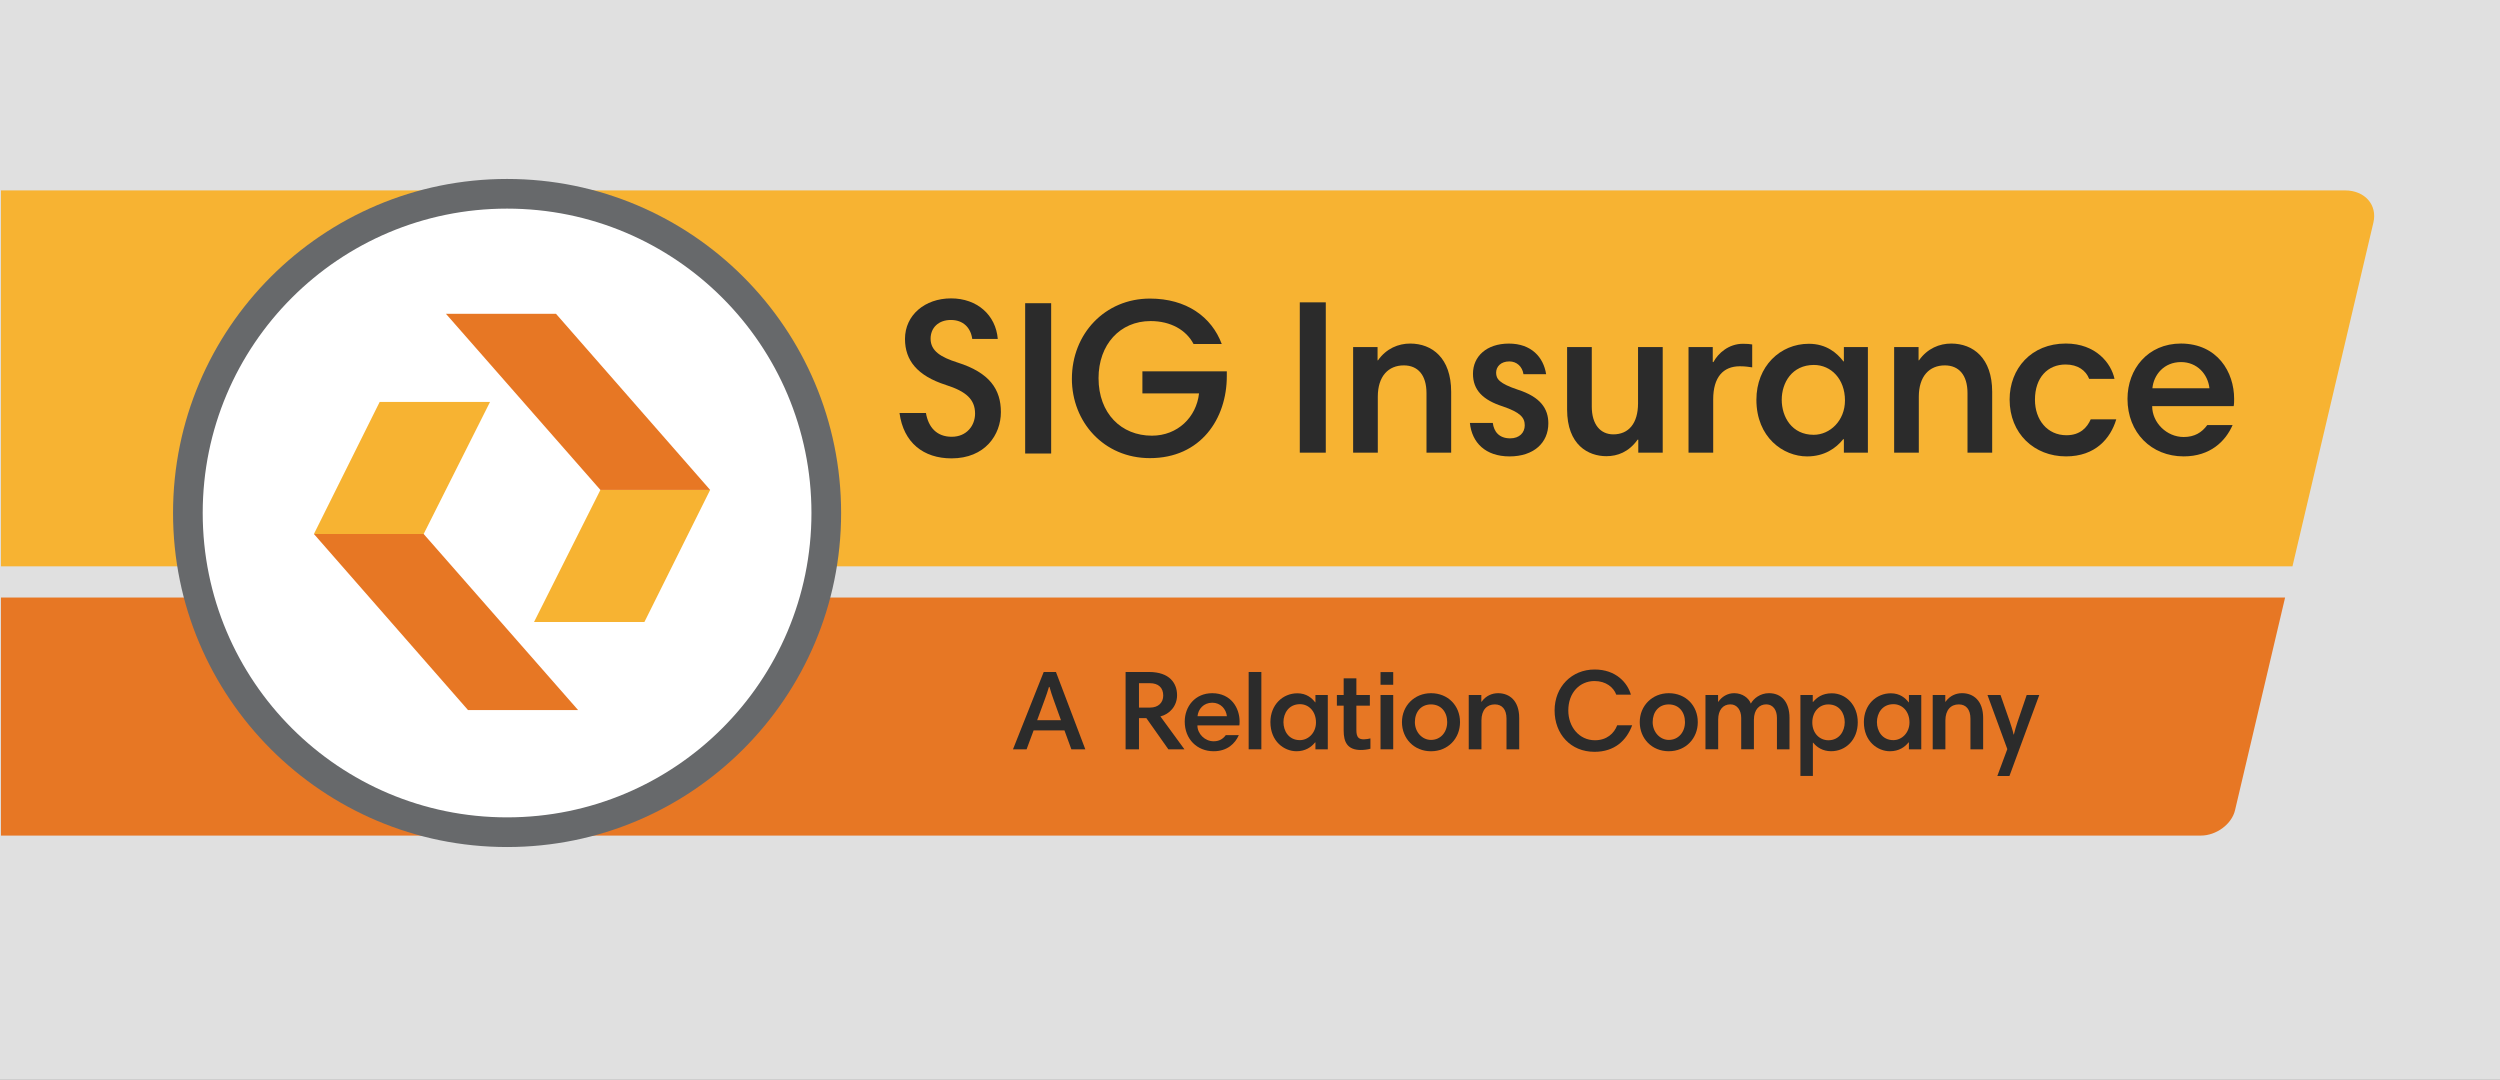
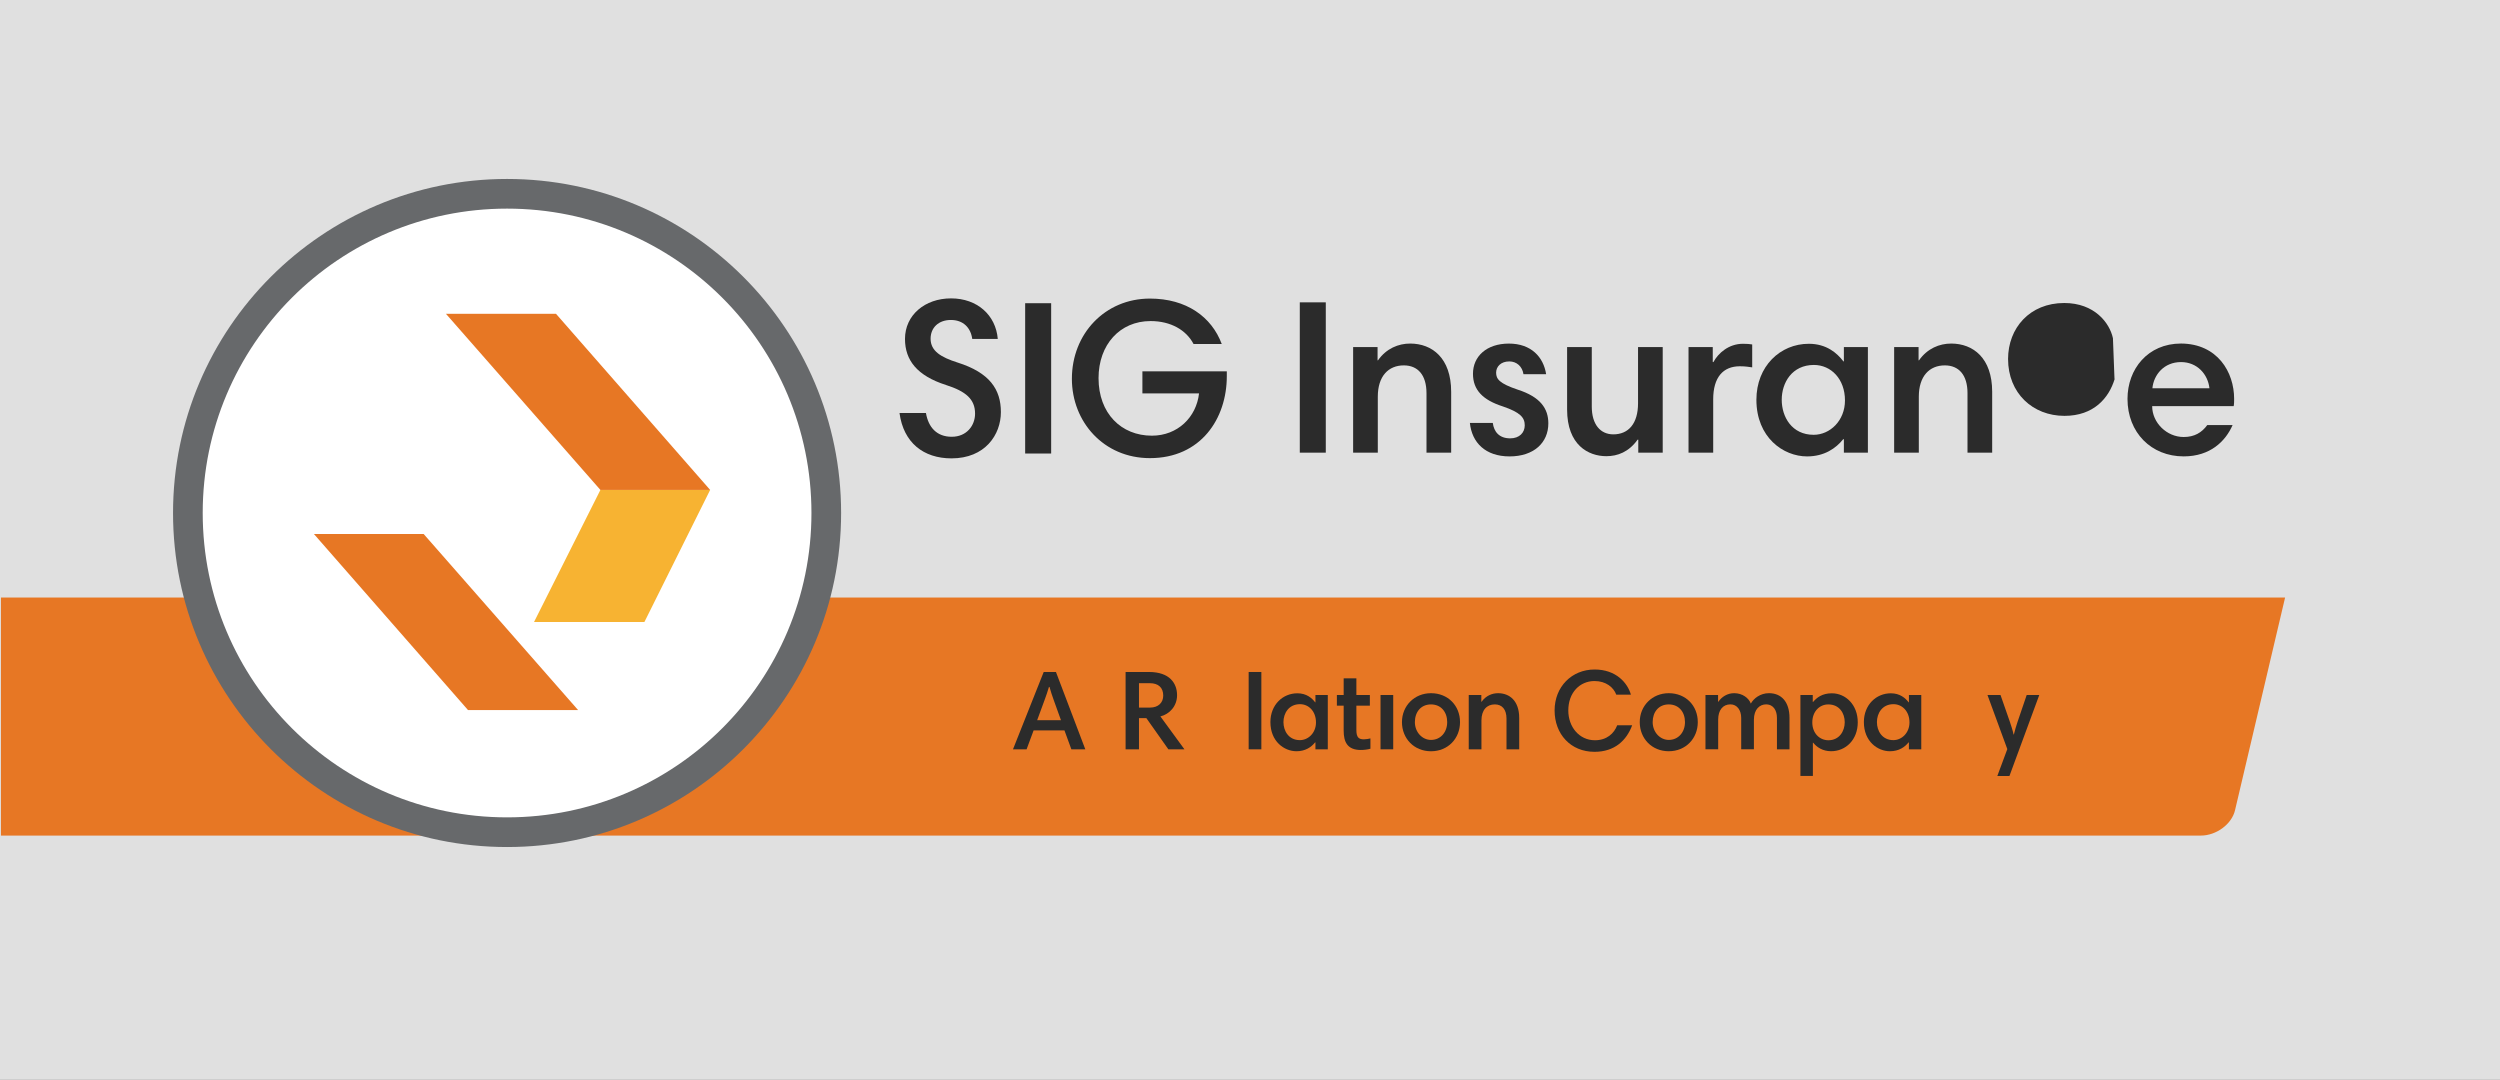
<svg xmlns="http://www.w3.org/2000/svg" id="Layer_2" data-name="Layer 2" viewBox="0 0 1247.24 538.58">
  <rect x="0" y="0" width="1247.24" height="538.58" fill="#808080" stroke="none" />
  <defs>
    <style>
      .cls-1, .cls-2 {
        fill: #f7b332;
      }

      .cls-3, .cls-4 {
        fill: #e77724;
      }

      .cls-5 {
        fill: #2b2b2b;
      }

      .cls-2, .cls-6, .cls-7, .cls-4, .cls-8 {
        fill-rule: evenodd;
      }

      .cls-6 {
        fill: #e0e0e0;
      }

      .cls-7 {
        fill: #fff;
      }

      .cls-8 {
        fill: #67696b;
      }
    </style>
  </defs>
  <g id="live_stream_banner_design" data-name="live stream banner design">
    <polygon class="cls-6" points="0 0 1247.24 0 1247.24 538.58 0 538.58 0 0 0 0" />
    <path class="cls-4" d="m1140.03,298.09l-24.99,106.15c-1.63,6.94-9.33,12.63-17.09,12.63H.47v-118.78h1139.56Z" />
-     <path class="cls-2" d="m.47,94.99h1169.46c9.86,0,16.23,7.22,14.15,16.04l-40.38,171.51H.47V94.99H.47Z" />
    <path class="cls-8" d="m252.98,89.28c92.03,0,166.65,74.62,166.65,166.65s-74.62,166.65-166.65,166.65-166.65-74.62-166.65-166.65S160.94,89.28,252.98,89.28h0Z" />
    <path class="cls-7" d="m252.98,104.08c83.86,0,151.85,67.98,151.85,151.85s-67.98,151.85-151.85,151.85-151.85-67.98-151.85-151.85S169.12,104.08,252.98,104.08h0Z" />
    <g>
-       <polygon class="cls-1" points="189.42 200.51 244.48 200.51 211.36 266.41 156.61 266.41 189.42 200.51" />
      <polygon class="cls-3" points="156.61 266.41 211.36 266.41 288.42 354.26 233.5 354.26 156.61 266.41" />
      <polygon class="cls-1" points="321.49 310.32 266.42 310.32 299.54 244.42 354.29 244.42 321.49 310.32" />
      <polygon class="cls-3" points="354.29 244.42 299.54 244.42 222.49 156.57 277.4 156.57 354.29 244.42" />
    </g>
    <g>
      <g>
        <path class="cls-5" d="m648.46,150.84h12.97v74.99h-12.97v-74.99Z" />
        <path class="cls-5" d="m675.06,173.16h12.2v6.6h.22c4.18-5.94,10.22-8.36,16.05-8.36,10.88,0,20.45,7.15,20.45,24.08v30.35h-12.31v-29.69c0-9.02-4.29-13.85-11.32-13.85-7.69,0-12.97,5.39-12.97,15.61v27.93h-12.31v-52.67Z" />
        <path class="cls-5" d="m760.05,186.69c-.55-3.85-3.41-6.38-7.04-6.38-4.29,0-6.6,2.64-6.6,5.61,0,3.19,1.65,5.39,10.77,8.47,11.32,3.63,15.28,9.46,15.28,16.82,0,9.68-7.26,16.49-19.35,16.49s-18.8-6.93-19.79-16.71h11.43c.55,4.4,3.19,7.7,8.68,7.7,4.62,0,7.26-2.86,7.26-6.49,0-3.96-2.31-6.49-10.99-9.46-9.89-3.19-14.84-8.14-14.84-16.27,0-8.69,6.81-15.06,17.92-15.06s17.26,6.71,18.58,15.28h-11.32Z" />
        <path class="cls-5" d="m829.53,225.83h-12.2v-6.49h-.33c-4.4,6.16-10,8.25-15.61,8.25-8.91,0-19.57-5.5-19.57-23.31v-31.12h12.31v29.69c0,8.91,4.29,13.85,10.77,13.85,7.47,0,12.31-5.28,12.31-15.5v-28.04h12.31v52.67Z" />
        <path class="cls-5" d="m874.17,183.28c-1.54-.22-3.41-.55-6.16-.55-8.36,0-13.3,5.5-13.3,16.49v26.61h-12.31v-52.67h12.09v7.48h.33c2.42-4.51,7.7-9.13,14.73-9.13,1.98,0,3.3.11,4.62.33v11.43Z" />
        <path class="cls-5" d="m931.88,225.83h-11.98v-6.71h-.33c-3.63,4.51-9.35,8.58-18.03,8.58-11.87,0-25.28-9.46-25.28-28.26,0-16.71,11.87-27.93,26.16-27.93,8.79,0,14.07,4.62,17.26,8.8h.22v-7.15h11.98v52.67Zm-27.04-8.91c8.13,0,15.61-7.04,15.61-17.15,0-10.66-6.92-17.7-15.5-17.7-10.88,0-16.05,8.8-16.05,17.37s5.06,17.48,15.94,17.48Z" />
        <path class="cls-5" d="m944.97,173.16h12.2v6.6h.22c4.18-5.94,10.22-8.36,16.05-8.36,10.88,0,20.45,7.15,20.45,24.08v30.35h-12.31v-29.69c0-9.02-4.29-13.85-11.32-13.85-7.69,0-12.97,5.39-12.97,15.61v27.93h-12.31v-52.67Z" />
-         <path class="cls-5" d="m1054.91,189h-12.64c-1.65-4.18-5.61-7.15-11.76-7.15-8.9,0-15.28,6.49-15.28,17.59,0,10.01,6.16,17.7,15.72,17.7,6.82,0,10.33-3.85,12.09-7.92h12.75c-2.86,9.57-10.44,18.47-25.06,18.47-15.83,0-28.14-11.33-28.14-28.37,0-15.39,10.77-27.93,28.03-27.93,15.06,0,22.65,9.89,24.29,17.59Z" />
+         <path class="cls-5" d="m1054.91,189h-12.64h12.75c-2.86,9.57-10.44,18.47-25.06,18.47-15.83,0-28.14-11.33-28.14-28.37,0-15.39,10.77-27.93,28.03-27.93,15.06,0,22.65,9.89,24.29,17.59Z" />
        <path class="cls-5" d="m1114.6,199c0,1.1,0,2.53-.22,3.63h-40.67c0,8.25,7.26,15.39,15.72,15.39,5.39,0,9.01-2.2,11.76-5.94h12.64c-3.52,8.03-11.1,15.61-24.4,15.61-16.16,0-28.03-11.88-28.03-28.7,0-14.84,10.11-27.6,26.71-27.6,18.14.11,26.49,14.18,26.49,27.6Zm-40.78-5.28h28.47c-.77-7.04-6.16-13.08-14.18-13.08-8.46,0-13.63,6.27-14.29,13.08Z" />
      </g>
      <g>
        <path class="cls-5" d="m485.05,169.08c-.77-5.61-4.51-9.45-10.66-9.45s-10.12,3.85-10.12,9.35c0,6.16,5.17,9.24,13.41,11.87,16.05,5.06,21.66,13.41,21.66,24.74s-7.92,23.09-24.63,23.09c-13.96,0-23.97-7.81-25.95-22.65h13.19c1.21,7.15,5.39,11.87,12.86,11.87s11.65-5.61,11.65-11.54c0-7.15-4.51-11.1-14.51-14.29-14.4-4.62-20.45-12.32-20.45-22.98,0-11.87,9.9-20.23,22.98-20.23s22.32,8.36,23.31,20.23h-12.75Z" />
        <path class="cls-5" d="m511.45,151.27h12.97v74.99h-12.97v-74.99Z" />
        <path class="cls-5" d="m612.05,185.24v2.42c0,21.22-12.97,40.9-38.37,40.9-23.09,0-38.92-18.14-38.92-39.58,0-22.54,16.6-40.02,38.92-40.02,18.25,0,30.79,9.13,35.84,22.65h-14.07c-3.63-6.93-11.33-11.43-21.44-11.43-15.28,0-25.95,11.76-25.95,28.48,0,17.59,11.32,28.7,26.61,28.7,12.86,0,22.21-9.23,23.53-21.11h-28.26v-10.99h42.11Z" />
      </g>
    </g>
    <g>
      <g>
        <path class="cls-5" d="m520.7,335.25h6.11l14.65,38.58h-6.96l-3.45-9.45h-15.38l-3.51,9.45h-6.79l15.33-38.58Zm-3.28,24.04h11.89l-3.56-9.9c-.8-2.15-1.59-4.64-2.15-6.67h-.28c-.62,2.09-1.46,4.64-2.26,6.73l-3.62,9.85Z" />
        <path class="cls-5" d="m813.65,346.56h-7.3c-1.36-3.68-5.15-6.79-10.87-6.79-7.19,0-13.06,5.6-13.06,14.71,0,8.15,5.43,14.83,13.29,14.83,5.89,0,9.56-3.39,11.1-7.47h7.47c-2.78,7.53-8.72,13.24-18.79,13.24-11.93,0-19.91-8.88-19.91-20.65s8.54-20.42,19.96-20.42c10.76,0,16.47,6.73,18.11,12.56Z" />
        <path class="cls-5" d="m832.54,345.83c8.49,0,14.48,6.22,14.48,14.42s-6.05,14.54-14.48,14.54-14.48-6.34-14.48-14.54,6.28-14.42,14.48-14.42Zm0,23.31c4.8,0,8.09-3.85,8.09-8.89s-3.05-8.82-8.09-8.82-8.03,3.79-8.03,8.82,3.68,8.89,8.03,8.89Z" />
        <path class="cls-5" d="m850.86,346.73h6.28v3.39h.11c1.7-2.44,4.47-4.3,7.92-4.3,4.14,0,7.3,2.44,8.32,5.2,1.35-2.54,4.69-5.2,9.05-5.2,6.16,0,10.24,4.3,10.24,12.38v15.62h-6.27v-15.68c0-3.56-1.65-6.73-5.44-6.73-3.11,0-6.05,2.37-6.05,7.64v14.76h-6.34v-15.68c0-3.79-2.03-6.73-5.37-6.73-3.74,0-6.12,2.83-6.12,7.64v14.76h-6.34v-27.1Z" />
        <path class="cls-5" d="m898.21,346.73h6.17v3.45h.17c1.75-2.03,4.41-4.3,9.33-4.3,6.96,0,12.95,5.77,12.95,14.48s-5.99,14.42-13.29,14.42c-4.18,0-7.13-1.98-8.93-4.24h-.17v16.58h-6.22v-40.39Zm13.91,4.7c-4.41,0-7.97,3.57-7.97,8.99s3.67,8.89,8.03,8.89c5.43,0,8.15-4.53,8.15-9s-2.65-8.88-8.2-8.88Z" />
        <path class="cls-5" d="m958.5,373.83h-6.16v-3.45h-.17c-1.86,2.32-4.81,4.41-9.28,4.41-6.11,0-13.01-4.86-13.01-14.54,0-8.59,6.11-14.37,13.47-14.37,4.52,0,7.24,2.38,8.88,4.52h.12v-3.68h6.16v27.1Zm-13.91-4.58c4.19,0,8.04-3.62,8.04-8.83,0-5.49-3.56-9.11-7.98-9.11-5.6,0-8.26,4.53-8.26,8.94s2.6,9,8.2,9Z" />
-         <path class="cls-5" d="m964.22,346.73h6.28v3.39h.11c2.15-3.06,5.26-4.3,8.26-4.3,5.6,0,10.52,3.68,10.52,12.38v15.62h-6.34v-15.27c0-4.65-2.2-7.13-5.82-7.13-3.96,0-6.68,2.77-6.68,8.04v14.37h-6.33v-27.1Z" />
        <path class="cls-5" d="m1002.51,387.13h-6.05l4.98-13.41-9.9-26.99h6.51l4.69,13.46c.56,1.7,1.47,4.35,1.81,6.22h.17c.57-2.26,1.07-4.01,1.81-6.22l4.58-13.46h6.28l-14.88,40.39Z" />
      </g>
      <g>
        <path class="cls-5" d="m590.92,373.83h-8.03l-10.98-15.56h-3.68v15.56h-6.68v-38.58h11.66c10.35,0,14.02,5.65,14.02,11.59,0,5.49-3.79,9.45-8.31,10.58l11.99,16.41Zm-17.26-32.99h-5.43v12.17h5.49c4.25,0,6.61-2.54,6.61-6,0-3.9-2.37-6.17-6.67-6.17Z" />
-         <path class="cls-5" d="m618.42,360.03c0,.57,0,1.3-.11,1.87h-20.93c0,4.24,3.73,7.92,8.1,7.92,2.77,0,4.64-1.14,6.05-3.06h6.51c-1.81,4.13-5.71,8.03-12.55,8.03-8.32,0-14.43-6.11-14.43-14.76,0-7.64,5.2-14.2,13.75-14.2,9.33.06,13.63,7.3,13.63,14.2Zm-20.99-2.72h14.66c-.4-3.62-3.17-6.73-7.3-6.73-4.36,0-7.02,3.23-7.35,6.73Z" />
        <path class="cls-5" d="m622.95,335.25h6.34v38.58h-6.34v-38.58Z" />
        <path class="cls-5" d="m662.43,373.83h-6.17v-3.45h-.17c-1.86,2.32-4.81,4.41-9.27,4.41-6.12,0-13.02-4.86-13.02-14.54,0-8.59,6.11-14.37,13.47-14.37,4.53,0,7.24,2.38,8.88,4.52h.11v-3.68h6.17v27.1Zm-13.92-4.58c4.19,0,8.03-3.62,8.03-8.83,0-5.49-3.56-9.11-7.97-9.11-5.6,0-8.26,4.53-8.26,8.94s2.6,9,8.2,9Z" />
        <path class="cls-5" d="m666.96,346.73h3.39v-8.31h6.34v8.31h6.73v5.32h-6.73v12.1c0,3.68,1.13,4.7,3.73,4.7,1.08,0,2.32-.23,3.28-.46v5.15c-1.41.4-3.23.62-4.81.62-6.73,0-8.54-4.07-8.54-9.62v-12.5h-3.39v-5.32Z" />
        <path class="cls-5" d="m688.74,346.73h6.33v27.1h-6.33v-27.1Z" />
        <path class="cls-5" d="m713.92,345.83c8.48,0,14.48,6.22,14.48,14.43s-6.05,14.54-14.48,14.54-14.49-6.34-14.49-14.54,6.28-14.43,14.49-14.43Zm0,23.31c4.8,0,8.08-3.85,8.08-8.88s-3.05-8.83-8.08-8.83-8.04,3.79-8.04,8.83,3.68,8.88,8.04,8.88Z" />
        <path class="cls-5" d="m732.75,346.73h6.28v3.4h.11c2.15-3.06,5.26-4.3,8.27-4.3,5.6,0,10.52,3.68,10.52,12.38v15.62h-6.34v-15.27c0-4.65-2.21-7.14-5.83-7.14-3.96,0-6.67,2.77-6.67,8.04v14.37h-6.34v-27.1Z" />
      </g>
-       <rect class="cls-5" x="688.74" y="335.3" width="6.33" height="6.33" />
    </g>
  </g>
</svg>